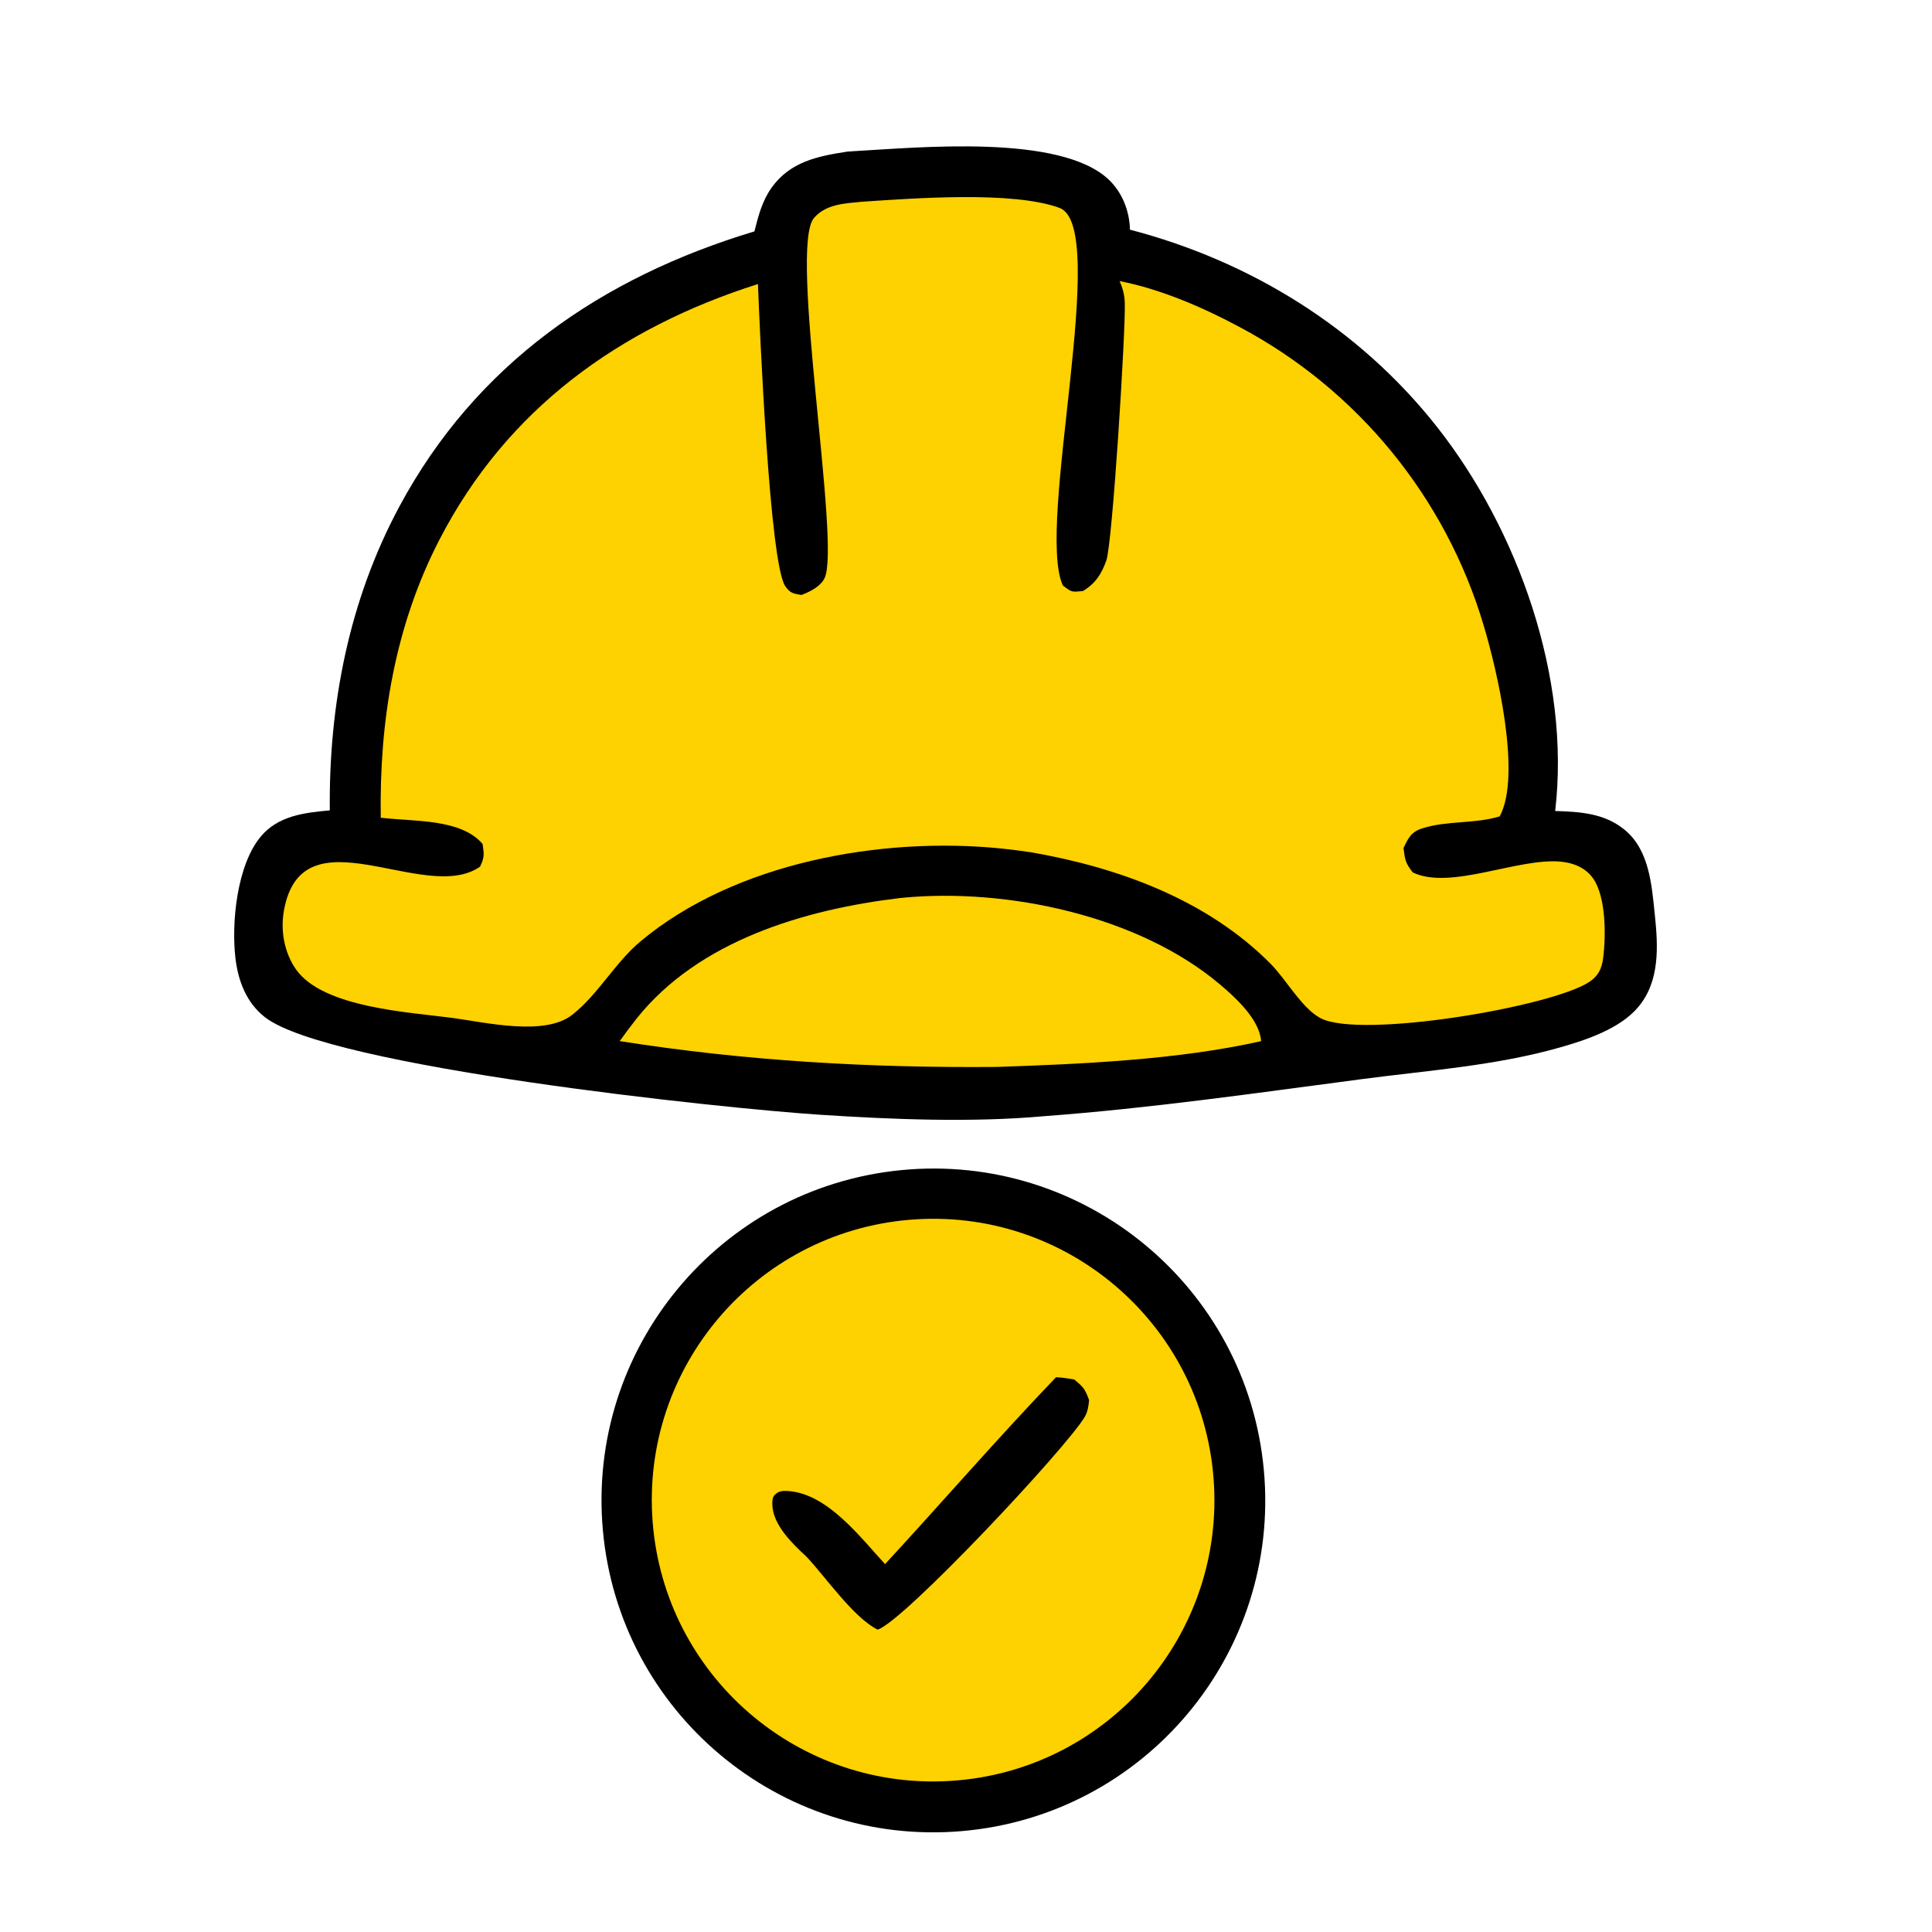
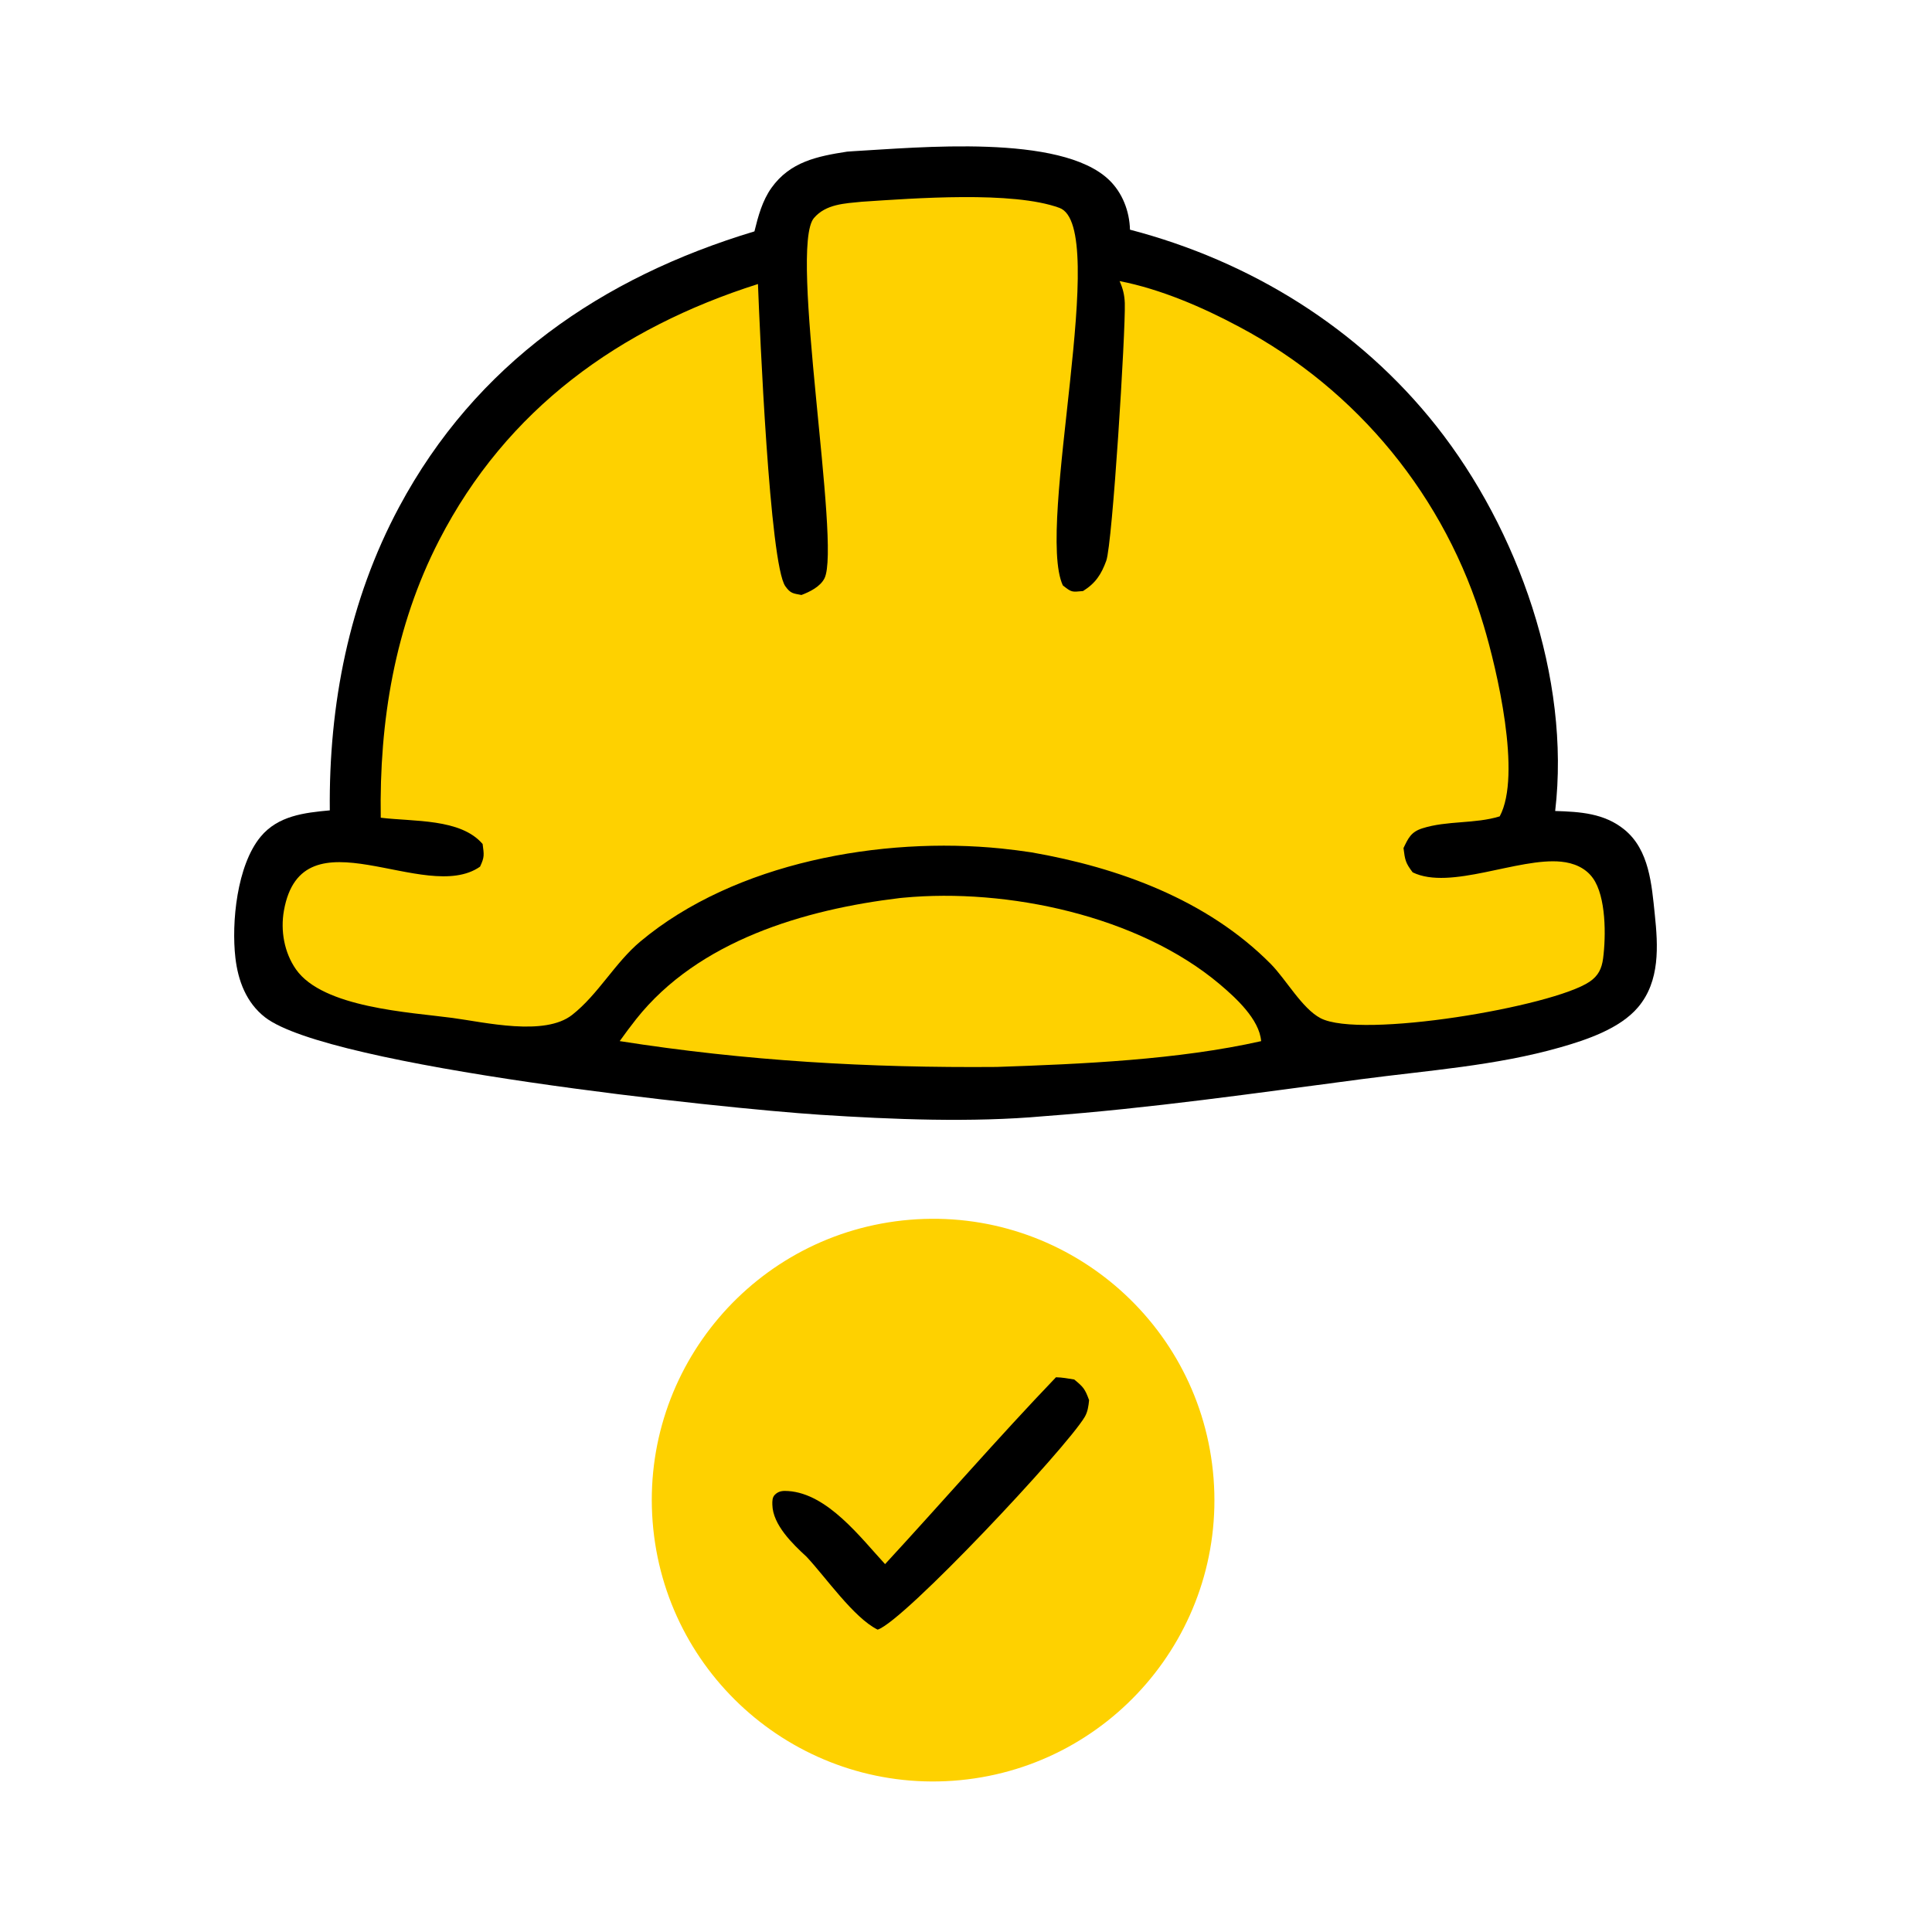
<svg xmlns="http://www.w3.org/2000/svg" width="330" height="330" viewBox="0 0 330 330" fill="none">
  <path d="M144.692 25.902C145.059 25.867 145.428 25.844 145.797 25.823C156.823 25.21 181.131 22.81 189.408 30.706C191.714 32.905 192.928 36.069 193.008 39.231C213.588 44.605 232.078 56.021 245.329 72.762C259.328 90.462 268.296 115.815 265.636 138.523C269.887 138.658 274.017 138.894 277.465 141.708C281.716 145.173 282.118 151.102 282.648 156.162C283.218 161.592 283.564 167.571 279.811 172.022C276.701 175.714 270.988 177.616 266.496 178.899C255.495 182.04 243.851 182.842 232.553 184.331C214.376 186.726 196.6 189.293 178.303 190.656C166.008 191.763 152.435 191.211 140.098 190.411C123.265 189.32 56.165 182.23 45.267 173.758C42.078 171.279 40.663 167.527 40.209 163.616C39.51 157.576 40.471 147.816 44.505 142.932C47.482 139.328 51.969 138.819 56.333 138.416C56.149 120.364 59.608 102.578 68.182 86.579C81.276 62.146 102.767 47.381 128.863 39.522C129.499 36.933 130.213 34.267 131.782 32.073C134.955 27.638 139.574 26.693 144.692 25.902Z" fill="black" />
  <path d="M147.201 34.459C156.132 33.872 172.983 32.58 180.962 35.507C189.721 38.717 176.84 89.864 181.541 99.993C183.068 101.198 183.052 101.138 184.988 100.955C187.134 99.621 188.114 98.091 188.958 95.78C190.019 92.876 192.269 56.604 192.124 51.779C192.076 50.389 191.803 49.283 191.232 48.011C198.263 49.386 205.423 52.477 211.715 55.85C231.901 66.573 246.936 84.962 253.437 106.881C255.663 114.295 259.955 132.388 256.162 139.441C251.927 140.751 247.194 140.132 242.943 141.486C240.998 142.105 240.532 143.183 239.728 144.858C239.993 146.912 240.058 147.372 241.295 149.003C247.692 152.134 259.336 146.449 266.664 147.182C268.778 147.393 270.803 148.213 272.072 149.982C274.355 153.153 274.315 159.9 273.824 163.691C273.599 165.438 273.005 166.676 271.518 167.683C265.21 171.957 232.408 177.51 225.553 173.91C222.403 172.257 219.655 167.275 217.059 164.653C206.211 153.692 191.063 148.183 176.173 145.588C174.469 145.329 172.766 145.112 171.062 144.935C150.629 142.857 125.551 147.281 109.382 160.811C105.025 164.457 102.206 169.826 97.733 173.346C93.022 177.054 82.815 174.609 77.266 173.867C70.037 172.899 55.16 172.149 50.555 165.574C48.55 162.711 47.887 158.956 48.497 155.536C51.598 138.162 72.587 154.612 81.996 148.032C82.78 146.373 82.676 146.009 82.436 144.163C78.686 139.766 70.61 140.365 65.035 139.672C64.774 123.227 67.421 107.022 75.001 92.294C86.549 69.857 105.793 56.045 129.465 48.514C129.766 56.29 131.458 96.365 134.141 100.134C135.038 101.395 135.465 101.35 136.893 101.628C138.307 101.094 140.111 100.214 140.83 98.776C143.692 93.051 134.667 42.316 139.031 37.235C141.083 34.844 144.302 34.75 147.201 34.459Z" fill="#FED100" />
  <path d="M153.678 153.396L154.3 153.335C172.042 151.66 194.438 156.401 208.332 168.108C211.032 170.387 215.122 174.098 215.412 177.836C201.229 181.03 184.787 181.746 170.234 182.242C148.458 182.423 127.366 181.217 105.851 177.828C106.763 176.547 107.707 175.287 108.68 174.05C119.311 160.662 137.398 155.353 153.678 153.396Z" fill="#FED100" />
-   <path d="M153.895 199.87C185.205 196.799 213.025 219.809 215.878 251.139C218.738 282.469 195.539 310.133 164.191 312.775C133.146 315.391 105.809 292.463 102.98 261.435C100.151 230.408 122.89 202.912 153.895 199.87Z" fill="black" />
  <path d="M155.354 208.349C181.918 206.115 205.23 225.939 207.287 252.522C209.344 279.106 189.367 302.283 162.777 304.167C136.429 306.032 113.515 286.281 111.476 259.945C109.436 233.608 129.034 210.564 155.354 208.349Z" fill="#FED100" />
  <path d="M180.368 235.248C181.428 235.265 182.441 235.462 183.486 235.629C185.069 236.928 185.318 237.239 186.025 239.152C185.929 240.149 185.792 241.161 185.27 242.036C182.015 247.474 154.39 276.938 149.909 278.354C145.823 276.339 140.999 269.344 137.759 265.898C135.406 263.737 131.994 260.452 131.923 257.018C131.91 256.383 131.9 255.759 132.365 255.301C133.034 254.641 133.762 254.623 134.644 254.682C141.363 255.133 147.001 262.646 151.177 267.164C160.953 256.571 170.395 245.658 180.368 235.248Z" fill="black" />
</svg>